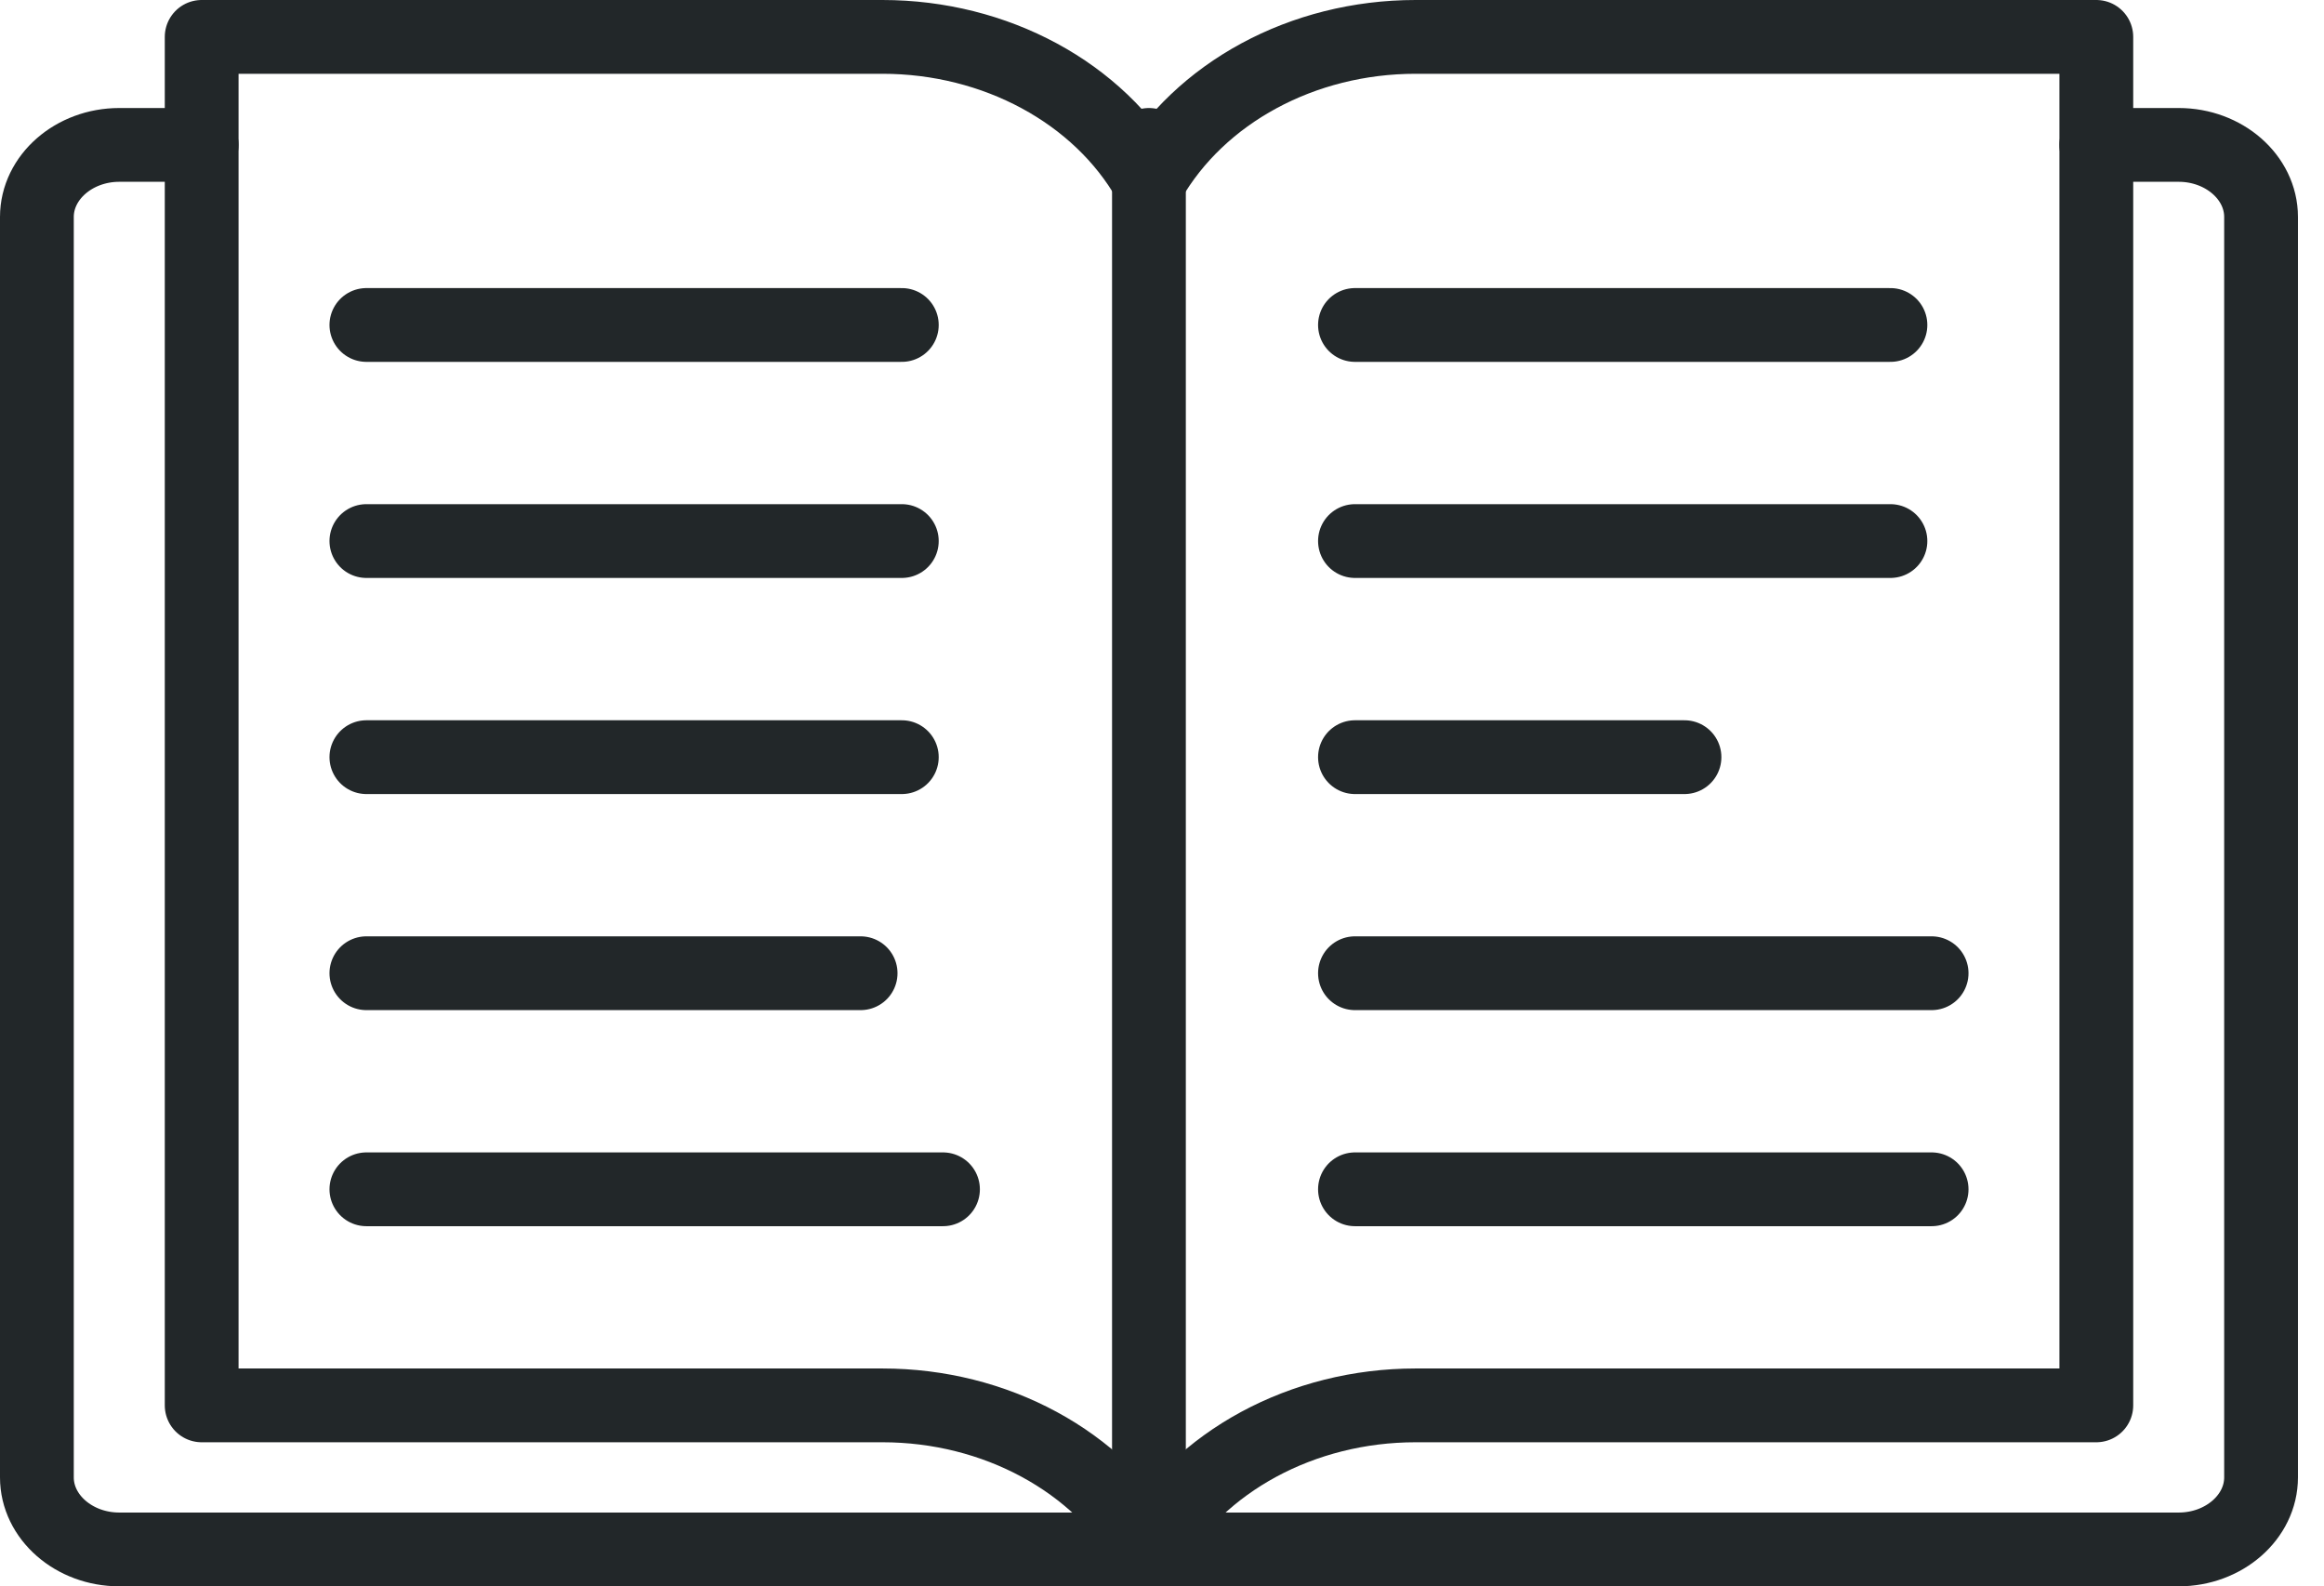
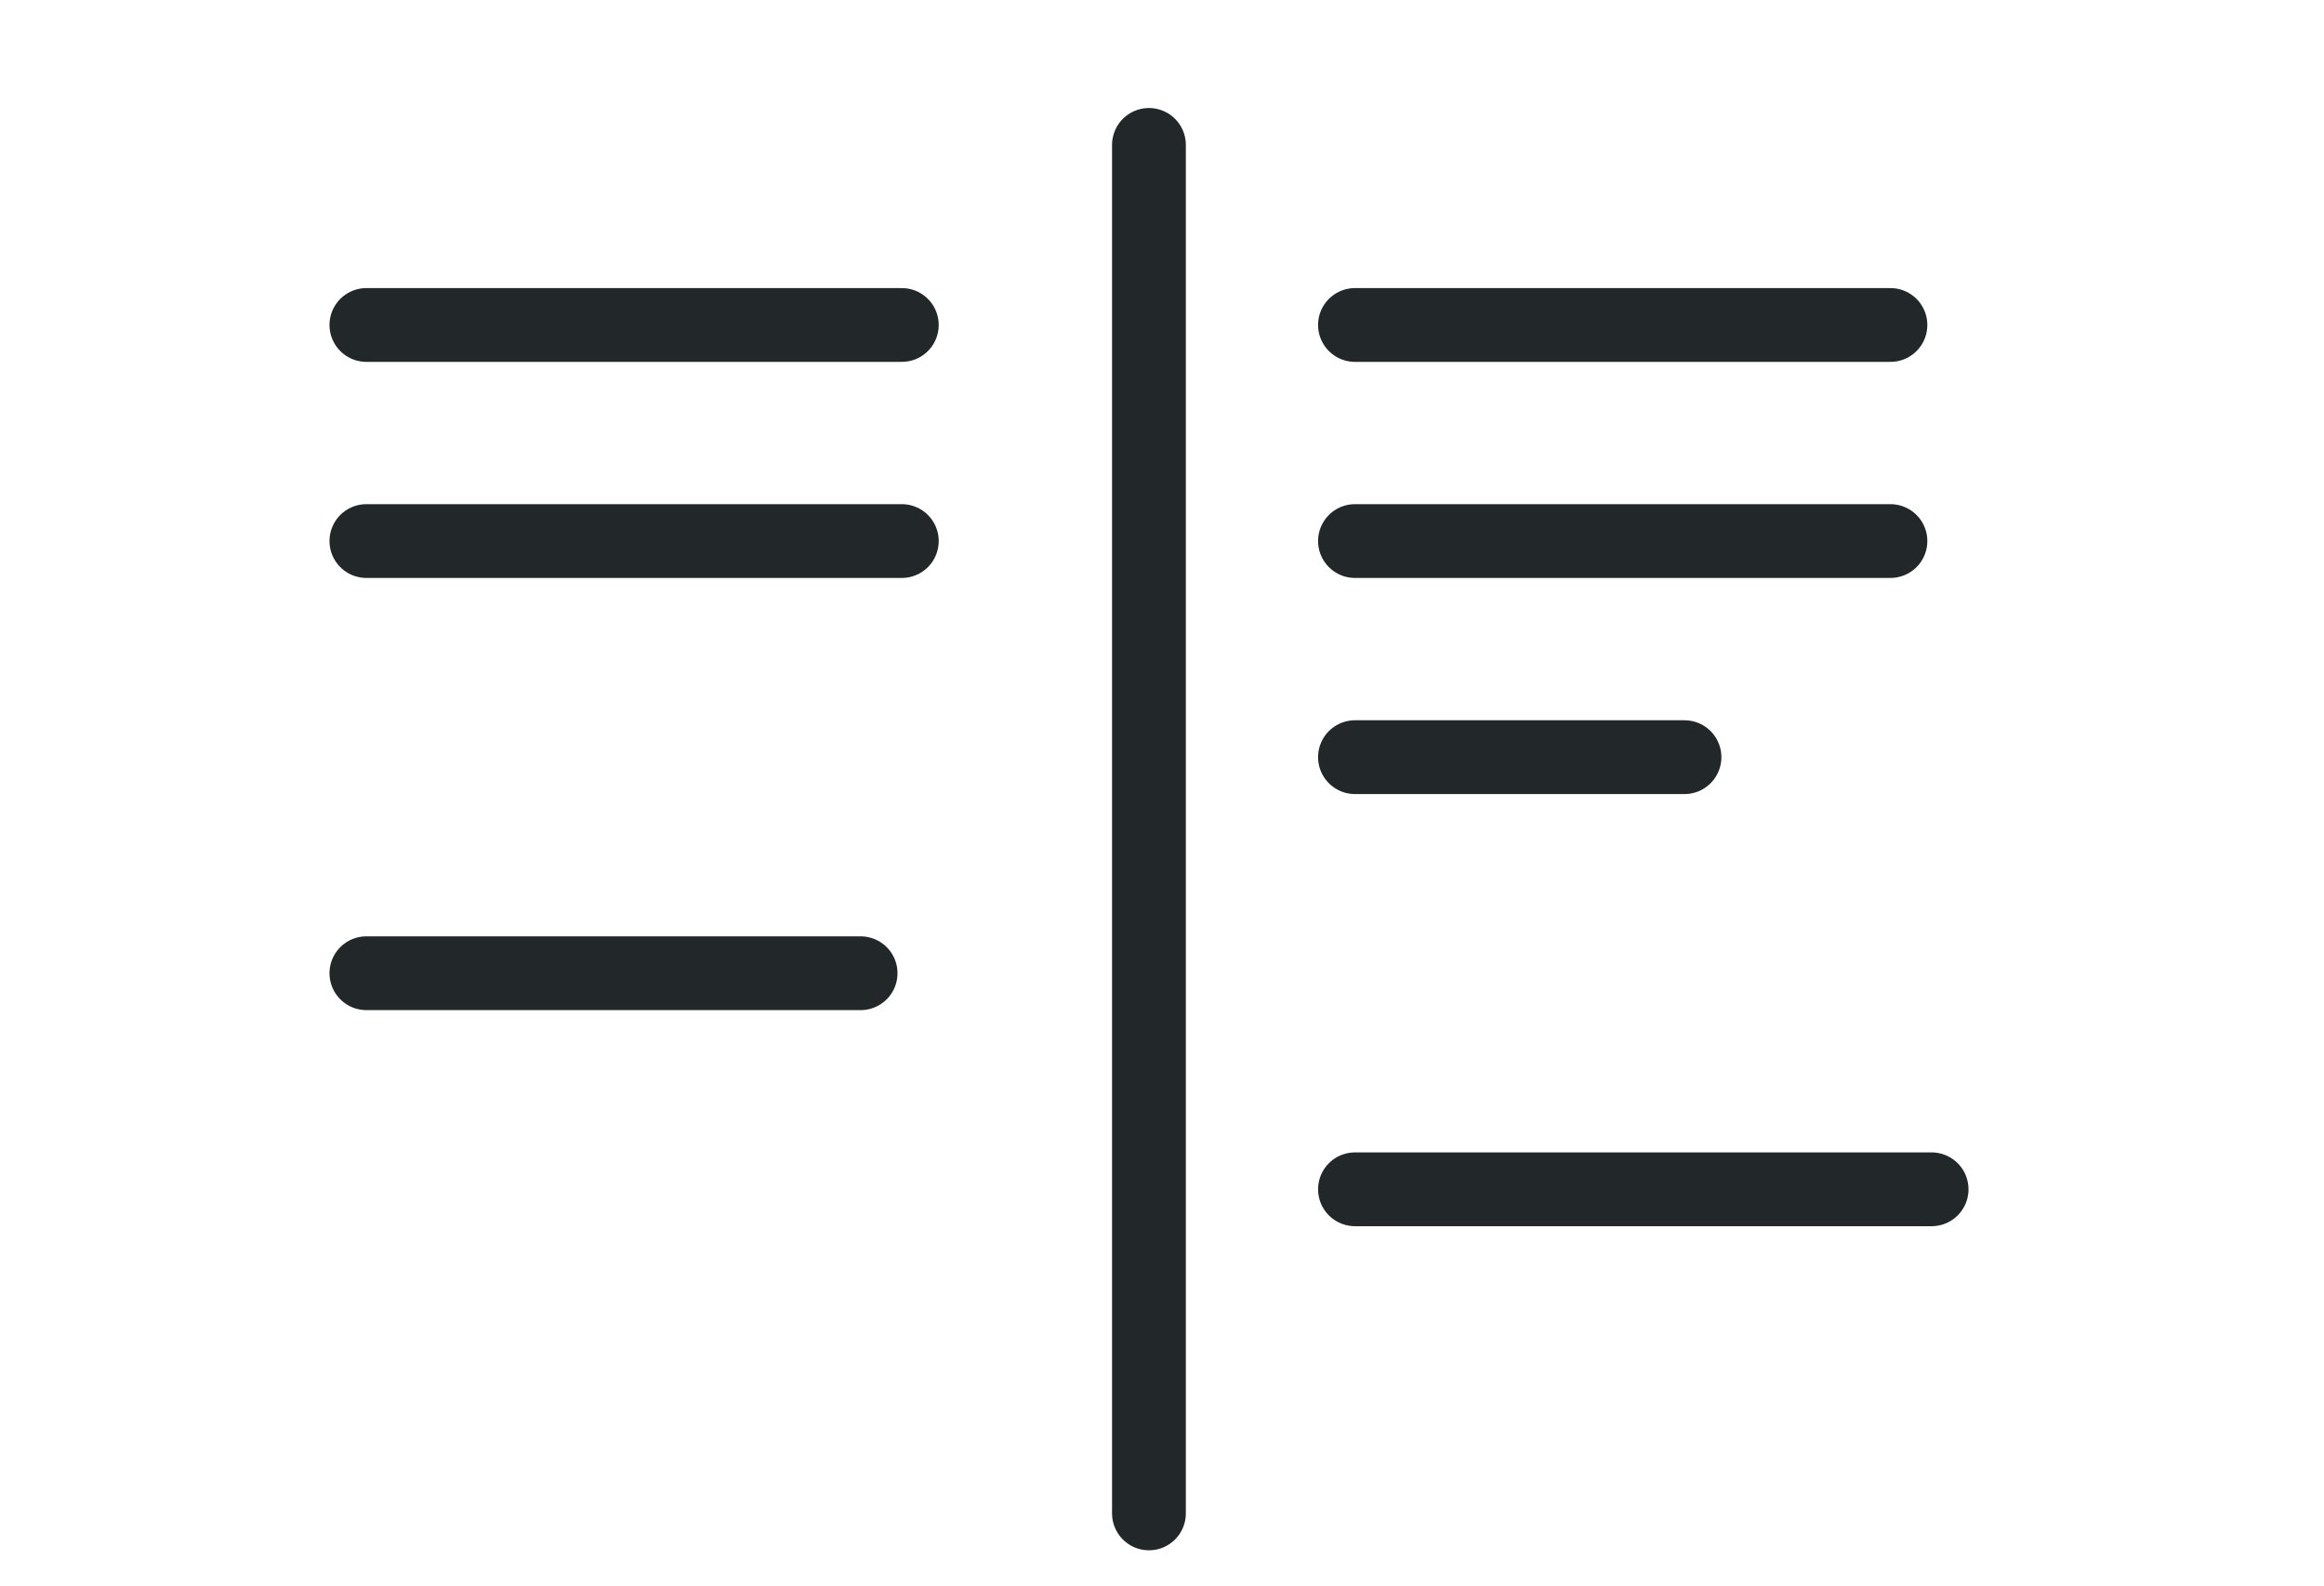
<svg xmlns="http://www.w3.org/2000/svg" width="63" height="43" viewBox="0 0 63 43" fill="none">
-   <path d="M56.828 38.095H38.372C35.312 38.095 32.51 39.608 31.148 42C29.774 39.608 26.983 38.095 23.924 38.095H5.467V1H23.924C26.983 1 29.785 2.513 31.148 4.905C32.521 2.513 35.312 1 38.372 1H56.828V38.095Z" stroke="#222729" stroke-width="2" stroke-linecap="round" stroke-linejoin="round" />
  <path d="M31.146 41.023L31.146 3.928" stroke="#222729" stroke-width="2" stroke-linecap="round" stroke-linejoin="round" />
-   <path d="M56.828 3.928H59.061C60.289 3.928 61.294 4.807 61.294 5.881V40.047C61.294 41.121 60.289 42 59.061 42H3.233C2.005 42 1 41.121 1 40.047V5.881C1 4.807 2.005 3.928 3.233 3.928H5.466" stroke="#222729" stroke-width="2" stroke-linecap="round" stroke-linejoin="round" />
  <path d="M9.932 8.809H24.447" stroke="#222729" stroke-width="2" stroke-linecap="round" stroke-linejoin="round" />
  <path d="M9.932 14.666H24.447" stroke="#222729" stroke-width="2" stroke-linecap="round" stroke-linejoin="round" />
-   <path d="M9.932 20.524H24.447" stroke="#222729" stroke-width="2" stroke-linecap="round" stroke-linejoin="round" />
  <path d="M51.247 8.809L36.731 8.809" stroke="#222729" stroke-width="2" stroke-linecap="round" stroke-linejoin="round" />
  <path d="M51.247 14.666L36.731 14.666" stroke="#222729" stroke-width="2" stroke-linecap="round" stroke-linejoin="round" />
  <path d="M45.664 20.524H36.731" stroke="#222729" stroke-width="2" stroke-linecap="round" stroke-linejoin="round" />
  <path d="M9.932 26.381H23.33" stroke="#222729" stroke-width="2" stroke-linecap="round" stroke-linejoin="round" />
-   <path d="M9.932 32.238H25.563" stroke="#222729" stroke-width="2" stroke-linecap="round" stroke-linejoin="round" />
  <path d="M36.731 32.238H52.363" stroke="#222729" stroke-width="2" stroke-linecap="round" stroke-linejoin="round" />
-   <path d="M36.731 26.381L52.363 26.381" stroke="#222729" stroke-width="2" stroke-linecap="round" stroke-linejoin="round" />
</svg>